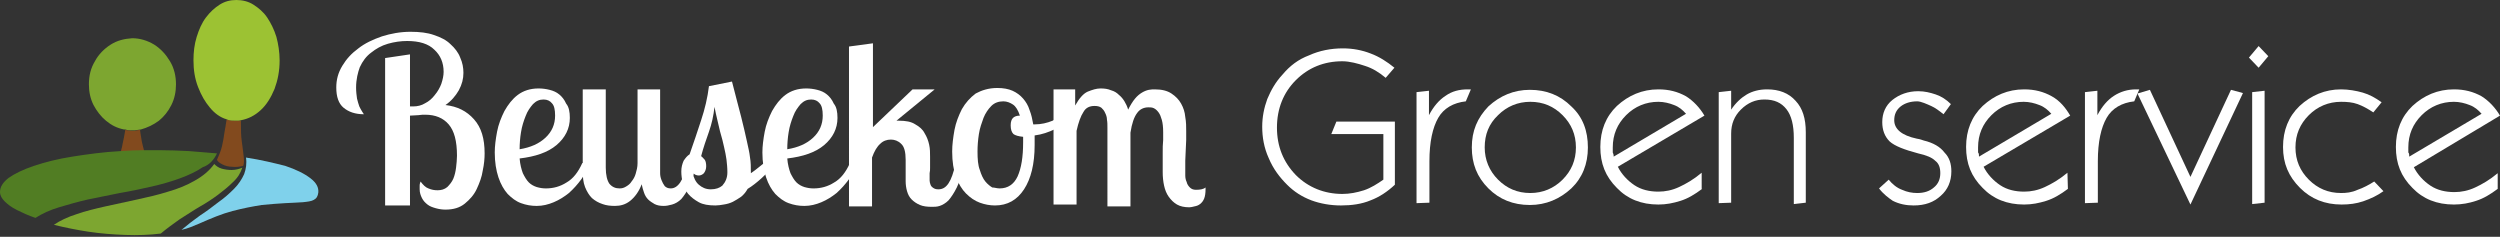
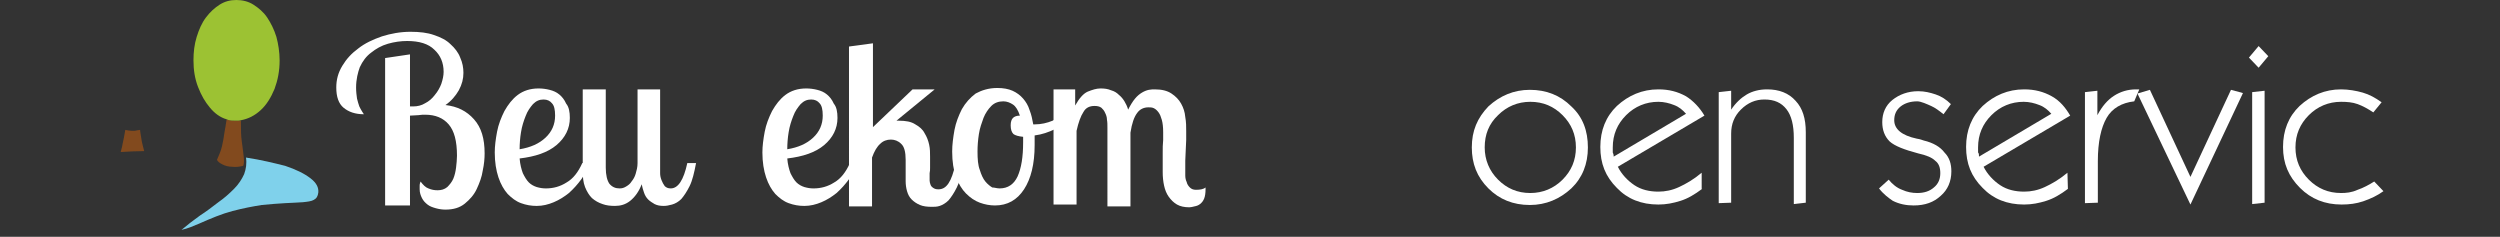
<svg xmlns="http://www.w3.org/2000/svg" xmlns:xlink="http://www.w3.org/1999/xlink" version="1.1" x="0px" y="0px" viewBox="0 0 542.7 51.4" style="enable-background:new 0 0 542.7 51.4;" xml:space="preserve">
  <rect x="0" y="0" width="542.7" height="51.4" fill="#333333" stroke="none" />
  <style type="text/css">
	.st0{fill-rule:evenodd;clip-rule:evenodd;fill:#824A1E;}
	.st1{clip-path:url(#SVGID_2_);fill-rule:evenodd;clip-rule:evenodd;fill:#7DA630;}
	.st2{clip-path:url(#SVGID_4_);fill-rule:evenodd;clip-rule:evenodd;fill:#517D23;}
	.st3{fill-rule:evenodd;clip-rule:evenodd;fill:#7FD1EB;}
	.st4{fill-rule:evenodd;clip-rule:evenodd;fill:#9CC233;}
	.st5{fill:#FFFFFF;}
</style>
  <g id="Laag_1">
    <path class="st0" d="M49.4,26c-0.1,0-0.1,0-0.2-0.1c-0.2,1.1-0.3,2.1-0.5,3c-0.1,0.9-0.3,1.9-0.5,2.8s-0.6,1.9-1.1,3   c0.2,0.4,0.6,0.7,1.2,1c0.6,0.3,1.3,0.5,2.1,0.5c0.8,0.1,1.6,0,2.4-0.2c0.2-0.5,0.2-1.2,0.1-2c-0.1-0.8-0.2-1.9-0.4-3.2   c-0.2-1.3-0.2-2.8-0.2-4.6c-0.3,0-0.6,0-0.9,0C50.6,26.2,50,26.2,49.4,26 M31.3,32.8c-1.7,0-3.4,0.1-5.1,0.2c0.1-0.5,0.3-1,0.4-1.7   c0.2-0.9,0.4-1.9,0.6-3.1c0.5,0.1,1,0.2,1.5,0.2c0.3,0,0.7,0,1-0.1c0.2,0,0.5-0.1,0.7-0.1c0.1,1,0.3,1.8,0.4,2.6   C31,31.5,31.1,32.2,31.3,32.8" />
    <g>
      <g>
        <defs>
-           <rect id="SVGID_1_" y="0" width="149.1" height="51.4" />
-         </defs>
+           </defs>
        <clipPath id="SVGID_2_">
          <use xlink:href="#SVGID_1_" style="overflow:visible;" />
        </clipPath>
        <path class="st1" d="M52.6,36.4c-0.7,0.3-1.5,0.5-2.3,0.5c-0.8,0-1.5-0.1-2.2-0.3c-0.7-0.2-1.2-0.6-1.6-1c-1,1.4-2.4,2.6-4.2,3.6     c-1.7,1-3.7,1.8-5.8,2.4c-2.2,0.7-4.4,1.2-6.7,1.7s-4.6,1-6.9,1.5c-2.2,0.5-4.3,1-6.3,1.7c-1.9,0.6-3.6,1.4-4.9,2.3     c2.4,0.6,4.9,1.1,7.5,1.5c2.7,0.4,5.3,0.6,8,0.7c2.7,0.1,5.3,0,7.7-0.3c1.3-1.1,2.7-2.1,4.1-3.1c1.5-0.9,2.9-1.9,4.3-2.7     s2.8-1.7,4-2.6c1.2-0.9,2.3-1.8,3.2-2.7C51.6,38.6,52.2,37.6,52.6,36.4 M28.7,28.3c-0.5,0-1,0-1.5-0.2c-0.1,0-0.2,0-0.3,0     c-1.5-0.3-2.7-0.9-3.9-1.9c-1.1-0.9-2-2.1-2.7-3.4c-0.7-1.4-1-2.9-1-4.5c0-1.9,0.4-3.5,1.3-5c0.8-1.5,2-2.7,3.4-3.6     c1.4-0.9,3-1.3,4.7-1.4c1.7,0,3.3,0.5,4.8,1.4c1.4,0.9,2.5,2.1,3.4,3.6s1.3,3.2,1.3,5c0,1.6-0.3,3.1-1,4.5     c-0.7,1.4-1.6,2.5-2.7,3.4c-1.2,0.9-2.5,1.5-3.9,1.9c-0.2,0-0.5,0.1-0.7,0.1C29.4,28.3,29.1,28.3,28.7,28.3" />
      </g>
      <g>
        <defs>
          <rect id="SVGID_3_" y="0" width="149.1" height="51.4" />
        </defs>
        <clipPath id="SVGID_4_">
          <use xlink:href="#SVGID_3_" style="overflow:visible;" />
        </clipPath>
-         <path class="st2" d="M47.1,33.3c-2-0.2-4-0.3-6.1-0.5c-2.1-0.1-4.2-0.2-6.5-0.2c-1.1,0-2.2,0-3.2,0c-1.7,0-3.4,0.1-5.1,0.2     c-3.8,0.2-7.3,0.7-10.5,1.2c-3.2,0.5-5.9,1.2-8.3,2s-4.2,1.7-5.5,2.6c-1.3,1-1.9,2-1.9,3.1c0,0.7,0.4,1.4,1,2     c0.7,0.7,1.5,1.3,2.7,1.9c1.2,0.6,2.5,1.2,4,1.7c1.4-0.9,3.1-1.7,5.1-2.3c2-0.6,4.1-1.2,6.3-1.7c2.3-0.5,4.6-0.9,6.9-1.4     c2.4-0.4,4.7-0.9,6.9-1.4c2.2-0.5,4.3-1.1,6.2-1.8c1.9-0.7,3.6-1.5,4.9-2.4C45.5,35.8,46.5,34.6,47.1,33.3" />
      </g>
    </g>
    <path class="st3" d="M53.4,34.2c0.2,1.3,0,2.5-0.4,3.6c-0.5,1.1-1.2,2.2-2.2,3.2c-1,1-2.1,2-3.4,2.9c-1.3,1-2.6,2-4,2.9   c-1.4,1-2.7,2-4,3.1c1.4-0.3,2.5-0.8,3.7-1.3c2.7-1.2,5.1-2.2,7.4-2.8c2.3-0.6,4.4-1,6.3-1.3c1.9-0.2,3.6-0.3,5.1-0.4   s2.7-0.1,3.8-0.2c1-0.1,1.9-0.2,2.4-0.5c0.6-0.3,0.9-0.8,1-1.6c0.1-1.1-0.4-2.1-1.7-3.1c-1.3-1-3.1-1.9-5.5-2.7   C59.5,35.4,56.7,34.7,53.4,34.2" />
    <path class="st4" d="M49.2,25.9c0.1,0,0.1,0,0.2,0.1c0.6,0.2,1.2,0.2,1.9,0.2c0.3,0,0.7,0,1-0.1h0c1.6-0.3,3-1,4.3-2.2   c1.3-1.2,2.2-2.7,3-4.6c0.7-1.9,1.1-3.9,1.1-6.2c0-1.8-0.3-3.6-0.7-5.1c-0.5-1.6-1.2-3-2-4.2c-0.8-1.2-1.9-2.1-3-2.8   c-1.1-0.7-2.4-1-3.7-1s-2.5,0.3-3.6,1c-1.1,0.7-2.1,1.6-3,2.8s-1.5,2.6-2,4.2c-0.5,1.6-0.7,3.3-0.7,5.1c0,2.1,0.3,4,1,5.8   c0.7,1.8,1.5,3.2,2.6,4.5C46.6,24.6,47.8,25.5,49.2,25.9" />
  </g>
  <g id="Laag_3">
    <path class="st5" d="M77.3,19c0,0.9,0.1,1.7,0.2,2.4c0.2,0.7,0.3,1.2,0.5,1.7c0.2,0.4,0.4,0.8,0.6,1.1c0.2,0.3,0.3,0.5,0.4,0.6   c-1.9,0-3.3-0.5-4.4-1.4C73.5,22.5,73,21,73,19c0-1.7,0.4-3.2,1.3-4.7c0.9-1.5,2-2.7,3.5-3.8c1.4-1.1,3.1-1.9,5.1-2.6   c1.9-0.6,4-1,6.2-1c2,0,3.7,0.2,5.1,0.7c1.5,0.5,2.7,1.1,3.6,2c0.9,0.8,1.7,1.8,2.1,2.9c0.5,1.1,0.7,2.2,0.7,3.3   c0,1.3-0.3,2.5-1,3.8c-0.7,1.2-1.6,2.3-2.9,3.2c2.6,0.3,4.6,1.3,6.2,3.1c1.6,1.8,2.3,4.2,2.3,7.4c0,1.1-0.1,2.3-0.4,3.7   c-0.2,1.4-0.7,2.7-1.3,4s-1.5,2.3-2.6,3.2s-2.5,1.3-4.2,1.3c-0.7,0-1.4-0.1-2.1-0.3c-0.7-0.2-1.3-0.4-1.8-0.8   c-0.5-0.4-0.9-0.8-1.2-1.4c-0.3-0.6-0.5-1.2-0.5-1.9c0-0.2,0-0.5,0-0.8c0-0.4,0.1-0.6,0.2-0.9c0.5,0.7,1.1,1.3,1.7,1.5   c0.7,0.3,1.3,0.4,2,0.4c0.8,0,1.5-0.2,2.1-0.7c0.5-0.5,1-1.1,1.3-1.8s0.5-1.6,0.6-2.4c0.1-0.9,0.2-1.8,0.2-2.6   c0-3.2-0.6-5.4-1.8-6.8c-1.2-1.4-2.9-2.1-5.1-2.1c-0.4,0-0.9,0-1.5,0.1c-0.6,0-1.2,0.1-1.8,0.1v19.5h-5.4v-32l5.4-0.8v11.3h0.7   c0.9,0,1.8-0.2,2.6-0.7c0.8-0.4,1.5-1,2.1-1.8c0.6-0.7,1.1-1.6,1.4-2.4c0.3-0.9,0.5-1.8,0.5-2.6c0-2-0.7-3.6-2-4.8   C93,9.5,91,8.9,88.4,8.9c-1.4,0-2.8,0.2-4.2,0.6s-2.6,1.1-3.6,1.9c-1.1,0.8-1.9,1.9-2.5,3.2C77.7,15.7,77.3,17.2,77.3,19L77.3,19z    M123.7,25.6c0,2.3-1,4.3-2.9,5.9c-1.9,1.6-4.6,2.5-8,2.9c0.1,1.3,0.4,2.4,0.7,3.2c0.4,0.8,0.8,1.5,1.3,2s1.1,0.8,1.7,1   c0.7,0.2,1.3,0.3,2,0.3c1.6,0,3.1-0.4,4.5-1.3c1.4-0.8,2.5-2.2,3.4-4.2h1.6c-0.4,1.2-1,2.4-1.8,3.5s-1.7,2.1-2.7,3   c-1,0.8-2.1,1.5-3.3,2s-2.4,0.8-3.7,0.8c-1.2,0-2.3-0.2-3.4-0.6c-1.1-0.4-2-1.1-2.9-2c-0.8-0.9-1.5-2.1-2-3.6s-0.8-3.3-0.8-5.4   c0-1.4,0.2-2.9,0.5-4.5s0.9-3.1,1.6-4.5c0.8-1.4,1.7-2.6,2.9-3.5s2.7-1.4,4.5-1.4c0.8,0,1.6,0.1,2.4,0.3c0.8,0.2,1.5,0.5,2.1,1   s1.1,1.1,1.5,2C123.5,23.2,123.7,24.3,123.7,25.6L123.7,25.6z M112.8,32.4c2.4-0.4,4.2-1.2,5.6-2.5c1.4-1.3,2.1-2.9,2.1-4.8   c0-1.3-0.2-2.2-0.7-2.7c-0.4-0.5-1-0.8-1.8-0.8c-0.9,0-1.6,0.3-2.3,1c-0.6,0.7-1.2,1.5-1.6,2.6c-0.4,1-0.8,2.2-1,3.5   C112.9,29.9,112.8,31.2,112.8,32.4L112.8,32.4z" />
    <path class="st5" d="M143.3,19.4v17c0,0.3,0,0.8,0,1.2c0,0.5,0.1,1,0.3,1.5c0.2,0.5,0.4,0.9,0.7,1.3c0.3,0.3,0.7,0.5,1.3,0.5   c1.6,0,2.8-1.8,3.6-5.5h1.9c-0.4,2.1-0.8,3.8-1.4,5s-1.2,2.1-1.8,2.8c-0.6,0.6-1.3,1-2,1.2s-1.3,0.3-1.8,0.3c-0.8,0-1.4-0.1-2-0.4   c-0.5-0.3-1-0.6-1.4-1s-0.7-0.9-0.9-1.5s-0.4-1.2-0.5-1.8c-0.6,1.6-1.5,2.8-2.5,3.6s-2.1,1.1-3.3,1.1c-1,0-1.9-0.1-2.7-0.4   c-0.9-0.3-1.6-0.7-2.3-1.3c-0.6-0.6-1.1-1.4-1.5-2.4s-0.5-2.2-0.5-3.6V19.4h5v17c0,1.6,0.3,2.8,0.8,3.5c0.6,0.7,1.3,1,2.2,1   c0.5,0,0.9-0.1,1.4-0.4c0.5-0.3,0.9-0.6,1.2-1.1c0.4-0.5,0.7-1,0.9-1.7s0.4-1.4,0.4-2.3v-16H143.3z" />
-     <path class="st5" d="M168.3,35.4c-1,1.3-2,2.4-3,3.3c-1,0.9-2,1.7-3,2.3c-0.4,0.7-0.8,1.2-1.4,1.7c-0.6,0.4-1.2,0.8-1.8,1.1   c-0.6,0.3-1.3,0.5-2,0.6c-0.6,0.1-1.2,0.2-1.8,0.2c-1.5,0-2.7-0.2-3.6-0.7s-1.7-1.1-2.3-1.8c-0.6-0.7-1-1.5-1.2-2.4   s-0.3-1.7-0.3-2.5c0-0.9,0.2-1.6,0.5-2.3c0.4-0.6,0.8-1.1,1.3-1.4c0.9-2.5,1.7-5,2.5-7.4s1.4-4.9,1.7-7.4l5-1   c0.8,3.2,1.5,5.7,2,7.7s0.9,3.7,1.2,5.1c0.3,1.4,0.6,2.6,0.7,3.6c0.2,1.1,0.2,2.2,0.2,3.5c0.6-0.4,1.1-0.8,1.6-1.2s1-0.8,1.5-1.2   h2.2V35.4z M157.9,37.4c0-1-0.1-1.9-0.2-2.8c-0.1-0.8-0.3-1.7-0.5-2.6c-0.2-1-0.5-2.1-0.9-3.5c-0.3-1.4-0.8-3.2-1.2-5.3   c-0.2,1.9-0.6,3.7-1.2,5.4s-1.2,3.4-1.7,5.3c0.3,0.2,0.5,0.5,0.8,0.8c0.2,0.3,0.3,0.8,0.3,1.4c0,0.6-0.2,1.1-0.5,1.5   c-0.3,0.3-0.7,0.5-1.1,0.5c-0.5,0-1-0.2-1.4-0.7c0.3,1.2,0.7,2.1,1.4,2.7c0.7,0.6,1.5,1,2.6,1s1.9-0.3,2.5-0.8   C157.5,39.5,157.9,38.6,157.9,37.4L157.9,37.4z" />
    <path class="st5" d="M181.8,25.6c0,2.3-1,4.3-2.9,5.9c-1.9,1.6-4.6,2.5-8,2.9c0.1,1.3,0.4,2.4,0.7,3.2c0.4,0.8,0.8,1.5,1.3,2   s1.1,0.8,1.7,1c0.7,0.2,1.3,0.3,2,0.3c1.6,0,3.1-0.4,4.5-1.3c1.4-0.8,2.5-2.2,3.4-4.2h1.6c-0.4,1.2-1,2.4-1.8,3.5s-1.7,2.1-2.7,3   c-1,0.8-2.1,1.5-3.3,2c-1.2,0.5-2.4,0.8-3.7,0.8c-1.2,0-2.3-0.2-3.4-0.6c-1.1-0.4-2-1.1-2.9-2c-0.8-0.9-1.5-2.1-2-3.6   s-0.8-3.3-0.8-5.4c0-1.4,0.2-2.9,0.5-4.5s0.9-3.1,1.6-4.5c0.8-1.4,1.7-2.6,2.9-3.5c1.2-0.9,2.7-1.4,4.5-1.4c0.8,0,1.6,0.1,2.4,0.3   s1.5,0.5,2.1,1s1.1,1.1,1.5,2C181.6,23.2,181.8,24.3,181.8,25.6L181.8,25.6z M170.9,32.4c2.4-0.4,4.2-1.2,5.6-2.5s2.1-2.9,2.1-4.8   c0-1.3-0.2-2.2-0.7-2.7c-0.4-0.5-1-0.8-1.8-0.8c-0.9,0-1.6,0.3-2.3,1c-0.6,0.7-1.2,1.5-1.6,2.6c-0.4,1-0.8,2.2-1,3.5   C171,29.9,170.9,31.2,170.9,32.4L170.9,32.4z" />
    <path class="st5" d="M189.5,9.4v18.2l8.6-8.2h4.8l-8.3,6.8h0.5c1.5,0,2.7,0.2,3.6,0.8c0.9,0.5,1.6,1.1,2,1.9c0.5,0.8,0.8,1.6,1,2.5   s0.2,1.8,0.2,2.6c0,0.3,0,0.7,0,1.1c0,0.4,0,0.8,0,1.3c0,0.4,0,0.8-0.1,1.2c0,0.3,0,0.6,0,0.8s0,0.5,0,0.8s0.1,0.6,0.2,0.9   c0.1,0.3,0.3,0.5,0.6,0.7c0.3,0.2,0.6,0.3,1.1,0.3c0.9,0,1.6-0.4,2.2-1.3c0.6-0.9,1.1-2.3,1.5-4.2h1.8c-0.4,2.2-0.9,3.9-1.5,5.1   c-0.6,1.2-1.2,2.1-1.8,2.8c-0.6,0.6-1.3,1-1.9,1.2s-1.2,0.2-1.7,0.2c-1,0-1.9-0.1-2.6-0.4c-0.7-0.3-1.3-0.7-1.8-1.2s-0.8-1.1-1-1.8   s-0.3-1.4-0.3-2.2c0-0.1,0-0.4,0-0.9s0-0.9,0-1.4s0-1,0-1.4s0-0.8,0-0.9c0-1.7-0.3-2.9-1-3.5c-0.6-0.6-1.4-0.9-2.2-0.9   c-0.9,0-1.7,0.3-2.3,0.9c-0.7,0.6-1.3,1.6-1.8,3v10.6h-5V10.1L189.5,9.4z" />
    <path class="st5" d="M216.5,19.1c1.3,0,2.4,0.2,3.3,0.6c0.9,0.4,1.7,1,2.3,1.7c0.6,0.7,1.1,1.5,1.4,2.5c0.4,1,0.6,2,0.8,3.1h0.3   c1.4,0,2.7-0.3,3.9-0.8c1.2-0.6,2.2-1.3,3-2.2l0.8,1.3c-0.7,1.1-1.7,1.9-3.2,2.7c-1.5,0.7-2.9,1.2-4.5,1.4c0,0.3,0,0.7,0,1   s0,0.7,0,1.1c0,4.1-0.8,7.3-2.3,9.6c-1.5,2.3-3.6,3.5-6.3,3.5c-1.1,0-2.2-0.2-3.3-0.6c-1.1-0.4-2.1-1.1-3-2s-1.6-2.1-2.2-3.6   c-0.5-1.5-0.8-3.3-0.8-5.5c0-1.5,0.2-3,0.5-4.7c0.3-1.6,0.9-3.1,1.6-4.5c0.8-1.4,1.8-2.5,3-3.4C213.1,19.6,214.6,19.1,216.5,19.1   L216.5,19.1z M217,40.9c1.8,0,3.1-0.9,3.9-2.6c0.8-1.8,1.2-4.2,1.2-7.4c0-0.2,0-0.4,0-0.6c0-0.2,0-0.4,0-0.6   c-1-0.1-1.7-0.3-2.1-0.6c-0.4-0.4-0.6-1-0.6-1.9c0-0.8,0.2-1.3,0.5-1.6s0.8-0.5,1.5-0.5c-0.4-1.2-0.9-2-1.5-2.4s-1.3-0.7-2.1-0.7   c-1,0-1.9,0.3-2.6,1s-1.3,1.6-1.7,2.6c-0.4,1.1-0.8,2.2-1,3.5s-0.3,2.5-0.3,3.8c0,1.6,0.1,3,0.5,4c0.3,1,0.7,1.9,1.2,2.5   s1,1,1.5,1.3C215.9,40.7,216.4,40.9,217,40.9L217,40.9z" />
    <path class="st5" d="M233.4,19.4v3.5c0.9-1.6,1.8-2.6,2.7-3c1-0.4,1.9-0.7,2.8-0.7s1.6,0.1,2.3,0.4c0.7,0.2,1.2,0.5,1.7,1   c0.5,0.4,0.9,0.9,1.2,1.4c0.3,0.5,0.6,1.1,0.8,1.8c0.5-1,1-1.8,1.5-2.4c0.5-0.6,1-1,1.5-1.3s1-0.5,1.5-0.6s0.9-0.1,1.3-0.1   c1.5,0,2.7,0.3,3.6,0.9c0.9,0.6,1.6,1.3,2.1,2.2s0.8,1.8,0.9,2.9c0.2,1.1,0.2,2.1,0.2,3c0,0.6,0,1.3,0,2s-0.1,1.5-0.1,2.2   c0,0.8-0.1,1.5-0.1,2.3s0,1.4,0,2.1c0,0.3,0,0.6,0,1.1s0.1,1,0.3,1.4c0.1,0.5,0.4,0.9,0.7,1.2c0.3,0.3,0.7,0.5,1.3,0.5   c0.9,0,1.6-0.1,2.1-0.5v0.4c0,0.8-0.1,1.5-0.3,2c-0.2,0.5-0.5,0.9-0.9,1.2s-0.7,0.4-1.2,0.5c-0.4,0.1-0.8,0.2-1.1,0.2   c-1.1,0-2-0.2-2.7-0.6c-0.7-0.4-1.3-1-1.8-1.7s-0.8-1.5-1-2.4s-0.3-1.9-0.3-2.9c0-0.3,0-0.9,0-1.7s0-1.7,0-2.6c0-0.9,0-1.8,0.1-2.7   c0-0.8,0-1.4,0-1.7c0-1.1-0.1-2-0.3-2.7c-0.2-0.7-0.4-1.2-0.7-1.6c-0.3-0.4-0.6-0.7-1-0.9s-0.8-0.2-1.2-0.2c-1,0-1.9,0.4-2.5,1.3   c-0.6,0.8-1.1,2.2-1.4,4.2v16h-5V27.7c0-0.6,0-1.2-0.1-1.7c0-0.6-0.2-1.1-0.4-1.5c-0.2-0.5-0.5-0.8-0.8-1.1   c-0.4-0.3-0.9-0.4-1.5-0.4c-1.1,0-1.9,0.4-2.4,1.3c-0.6,0.9-1.1,2.3-1.5,4.1v16h-5v-25C228.7,19.4,233.4,19.4,233.4,19.4z" />
  </g>
  <g id="Laag_2">
-     <path class="st5" d="M302.8,26.1v14c-1.6,1.5-3.4,2.7-5.3,3.4c-1.9,0.8-4.1,1.1-6.4,1.1c-2.3,0-4.5-0.4-6.4-1.1   c-2.1-0.8-3.8-1.9-5.3-3.4c-1.6-1.6-3-3.4-4-5.8c-1-2.2-1.4-4.5-1.4-6.8c0-2.1,0.4-4.1,1.1-6c0.8-1.9,1.8-3.7,3.3-5.3   c1.6-1.9,3.4-3.3,5.8-4.2c2.2-1,4.7-1.5,7.3-1.5c2.2,0,4.2,0.4,6,1.1c1.9,0.7,3.6,1.8,5.2,3.1l-1.9,2.2c-1.4-1.2-2.9-2.1-4.5-2.6   c-1.5-0.5-3.3-1-4.9-1c-4,0-7.4,1.4-10.1,4.1s-4.1,6.2-4.1,10.3s1.4,7.5,4.1,10.3c2.7,2.7,6.2,4.1,10.1,4.1c1.6,0,3.1-0.3,4.7-0.8   c1.5-0.5,2.9-1.4,4.2-2.3v-9.9H289l1.1-2.7h12.7V26.1z M307.5,44.1V20l2.7-0.3V25c1-1.9,2.2-3.3,3.6-4.2c1.4-1,3-1.4,4.8-1.4h0.7   l-1.1,2.6c-2.7,0.3-4.8,1.5-6,3.6c-1.2,2.1-1.9,5.2-1.9,9.4v9L307.5,44.1z" />
    <path class="st5" d="M322.3,32c0,2.7,1,5.1,2.9,7c1.9,1.9,4.2,2.9,7,2.9c2.7,0,5.1-1,7-2.9c1.9-1.9,2.9-4.2,2.9-7s-1-5.1-2.9-7   c-1.9-1.9-4.2-2.9-7-2.9c-2.7,0-5.1,1-7,2.9C323.2,26.9,322.3,29.2,322.3,32L322.3,32z M319.5,32c0-3.6,1.2-6.4,3.6-8.9   c2.5-2.3,5.5-3.6,9-3.6c3.6,0,6.6,1.2,9,3.6c2.5,2.3,3.6,5.3,3.6,8.9s-1.2,6.6-3.6,8.9c-2.5,2.3-5.5,3.6-9,3.6   c-3.6,0-6.6-1.2-9-3.6C320.6,38.4,319.5,35.5,319.5,32L319.5,32z" />
    <path class="st5" d="M350.3,34l15.7-9.3c-0.7-0.8-1.5-1.5-2.6-1.9c-1-0.4-2.2-0.7-3.4-0.7c-2.7,0-5.1,1-7,2.9   c-1.9,1.9-2.9,4.2-2.9,7c0,0.4,0,0.8,0,1.1C350.2,33.3,350.3,33.6,350.3,34L350.3,34z M369.5,41c-1.6,1.2-3.1,2.1-4.7,2.6   s-3.1,0.8-4.8,0.8c-3.7,0-6.7-1.2-9-3.6c-2.5-2.5-3.6-5.3-3.6-8.9s1.2-6.6,3.6-8.9c2.5-2.3,5.5-3.6,9-3.6c2.3,0,4.2,0.5,6,1.5   c1.6,1,3,2.5,4,4.2l-18.8,11.1c0.8,1.6,2.1,3,3.6,4c1.5,1,3.3,1.4,5.2,1.4c1.5,0,3-0.3,4.5-1c1.5-0.7,3.1-1.6,4.9-3.1V41z" />
    <path class="st5" d="M373.1,44.1V20l2.7-0.3v4.1c1-1.5,2.2-2.6,3.4-3.3c1.2-0.7,2.7-1.1,4.4-1.1c2.6,0,4.7,0.8,6.2,2.5   c1.5,1.6,2.2,3.8,2.2,6.8v15.3l-2.6,0.3V29.9c0-2.7-0.5-4.8-1.6-6.2s-2.6-2.1-4.8-2.1c-1.9,0-3.6,0.7-5.1,2.2   c-1.4,1.4-2.1,3.1-2.1,5.2V44L373.1,44.1z" />
    <path class="st5" d="M407.9,40.9l2.1-1.9c0.8,1,1.8,1.8,2.9,2.2c1.1,0.5,2.2,0.7,3.3,0.7c1.5,0,2.7-0.4,3.6-1.2   c1-0.8,1.4-1.9,1.4-3.1s-0.3-2.1-1.1-2.7c-0.7-0.7-1.9-1.2-3.7-1.6c-3-0.8-5.1-1.6-6.2-2.6c-1.1-1.1-1.6-2.5-1.6-4.2   c0-1.9,0.7-3.6,2.2-4.8c1.5-1.2,3.4-1.9,5.6-1.9c1.4,0,2.6,0.3,3.8,0.7s2.3,1.1,3.3,2.1l-1.6,2.2c-1-0.8-1.8-1.4-2.7-1.8   S417,22,416.2,22c-1.5,0-2.7,0.4-3.6,1.1c-1,0.8-1.4,1.8-1.4,3c0,1.9,1.6,3.3,4.9,4c0.7,0.1,1.2,0.3,1.5,0.4   c2.1,0.5,3.6,1.4,4.5,2.6c1.1,1.1,1.5,2.5,1.5,4.1c0,2.2-0.8,4-2.3,5.3c-1.5,1.4-3.4,2.1-5.9,2.1c-1.6,0-3.1-0.3-4.5-1   C410,43,408.8,42.1,407.9,40.9L407.9,40.9z" />
    <path class="st5" d="M429.6,34l15.7-9.3c-0.7-0.8-1.5-1.5-2.6-1.9c-1-0.4-2.2-0.7-3.4-0.7c-2.7,0-5.1,1-7,2.9s-2.9,4.2-2.9,7   c0,0.4,0,0.8,0,1.1C429.6,33.3,429.6,33.6,429.6,34L429.6,34z M448.9,41c-1.6,1.2-3.1,2.1-4.7,2.6s-3.1,0.8-4.8,0.8   c-3.7,0-6.7-1.2-9-3.6c-2.5-2.5-3.6-5.3-3.6-8.9s1.2-6.6,3.6-8.9c2.5-2.3,5.5-3.6,9-3.6c2.3,0,4.2,0.5,6,1.5c1.8,1,3,2.5,4,4.2   l-18.8,11.1c0.8,1.6,2.1,3,3.6,4c1.5,1,3.3,1.4,5.2,1.4c1.5,0,3-0.3,4.5-1c1.5-0.7,3.1-1.6,4.9-3.1L448.9,41L448.9,41z" />
    <path class="st5" d="M452.6,44.1V20l2.7-0.3V25c1-1.9,2.2-3.3,3.6-4.2s3-1.4,4.8-1.4h0.7l-1.1,2.6c-2.7,0.3-4.8,1.5-6,3.6   c-1.2,2.1-1.9,5.2-1.9,9.4v9L452.6,44.1z" />
    <path class="st5" d="M475.5,44.4L464,20.3l2.7-0.8l8.8,18.9l8.8-18.9l2.6,0.7L475.5,44.4z" />
    <path class="st5" d="M488.2,12.5l2.1-2.5l2.1,2.2l-2.1,2.5L488.2,12.5z M488.9,44.3V20l2.7-0.3V44L488.9,44.3z" />
    <path class="st5" d="M517.4,41.5c-1.4,1-2.7,1.6-4.4,2.2c-1.5,0.5-3,0.7-4.7,0.7c-3.6,0-6.6-1.2-9-3.6c-2.5-2.5-3.7-5.3-3.7-8.9   s1.2-6.6,3.6-8.9c2.5-2.3,5.5-3.6,9-3.6c1.6,0,3.3,0.3,4.7,0.7c1.4,0.4,2.7,1.1,4.1,2.1l-1.8,2.2c-1.2-0.8-2.3-1.4-3.4-1.8   c-1.1-0.4-2.3-0.5-3.6-0.5c-2.7,0-5.1,1-7,2.9s-2.9,4.2-2.9,7s1,5.1,2.9,7c1.9,1.9,4.2,2.9,7,2.9c1.1,0,2.3-0.1,3.6-0.7   c1.2-0.4,2.5-1.1,3.6-1.8L517.4,41.5z" />
-     <path class="st5" d="M523,34l15.7-9.3c-0.7-0.8-1.5-1.5-2.6-1.9c-1-0.4-2.2-0.7-3.4-0.7c-2.7,0-5.1,1-7,2.9c-1.9,1.9-2.9,4.2-2.9,7   c0,0.4,0,0.8,0,1.1C523,33.3,523,33.6,523,34L523,34z M542.2,41c-1.6,1.2-3.1,2.1-4.7,2.6c-1.5,0.5-3.1,0.8-4.8,0.8   c-3.7,0-6.7-1.2-9-3.6c-2.5-2.5-3.6-5.3-3.6-8.9s1.2-6.6,3.6-8.9c2.5-2.3,5.5-3.6,9-3.6c2.3,0,4.2,0.5,6,1.5c1.6,1,3,2.5,4,4.2   L524,36.3c0.8,1.6,2.1,3,3.6,4c1.5,1,3.3,1.4,5.2,1.4c1.5,0,3-0.3,4.5-1c1.5-0.7,3.1-1.6,4.9-3.1V41L542.2,41z" />
  </g>
</svg>